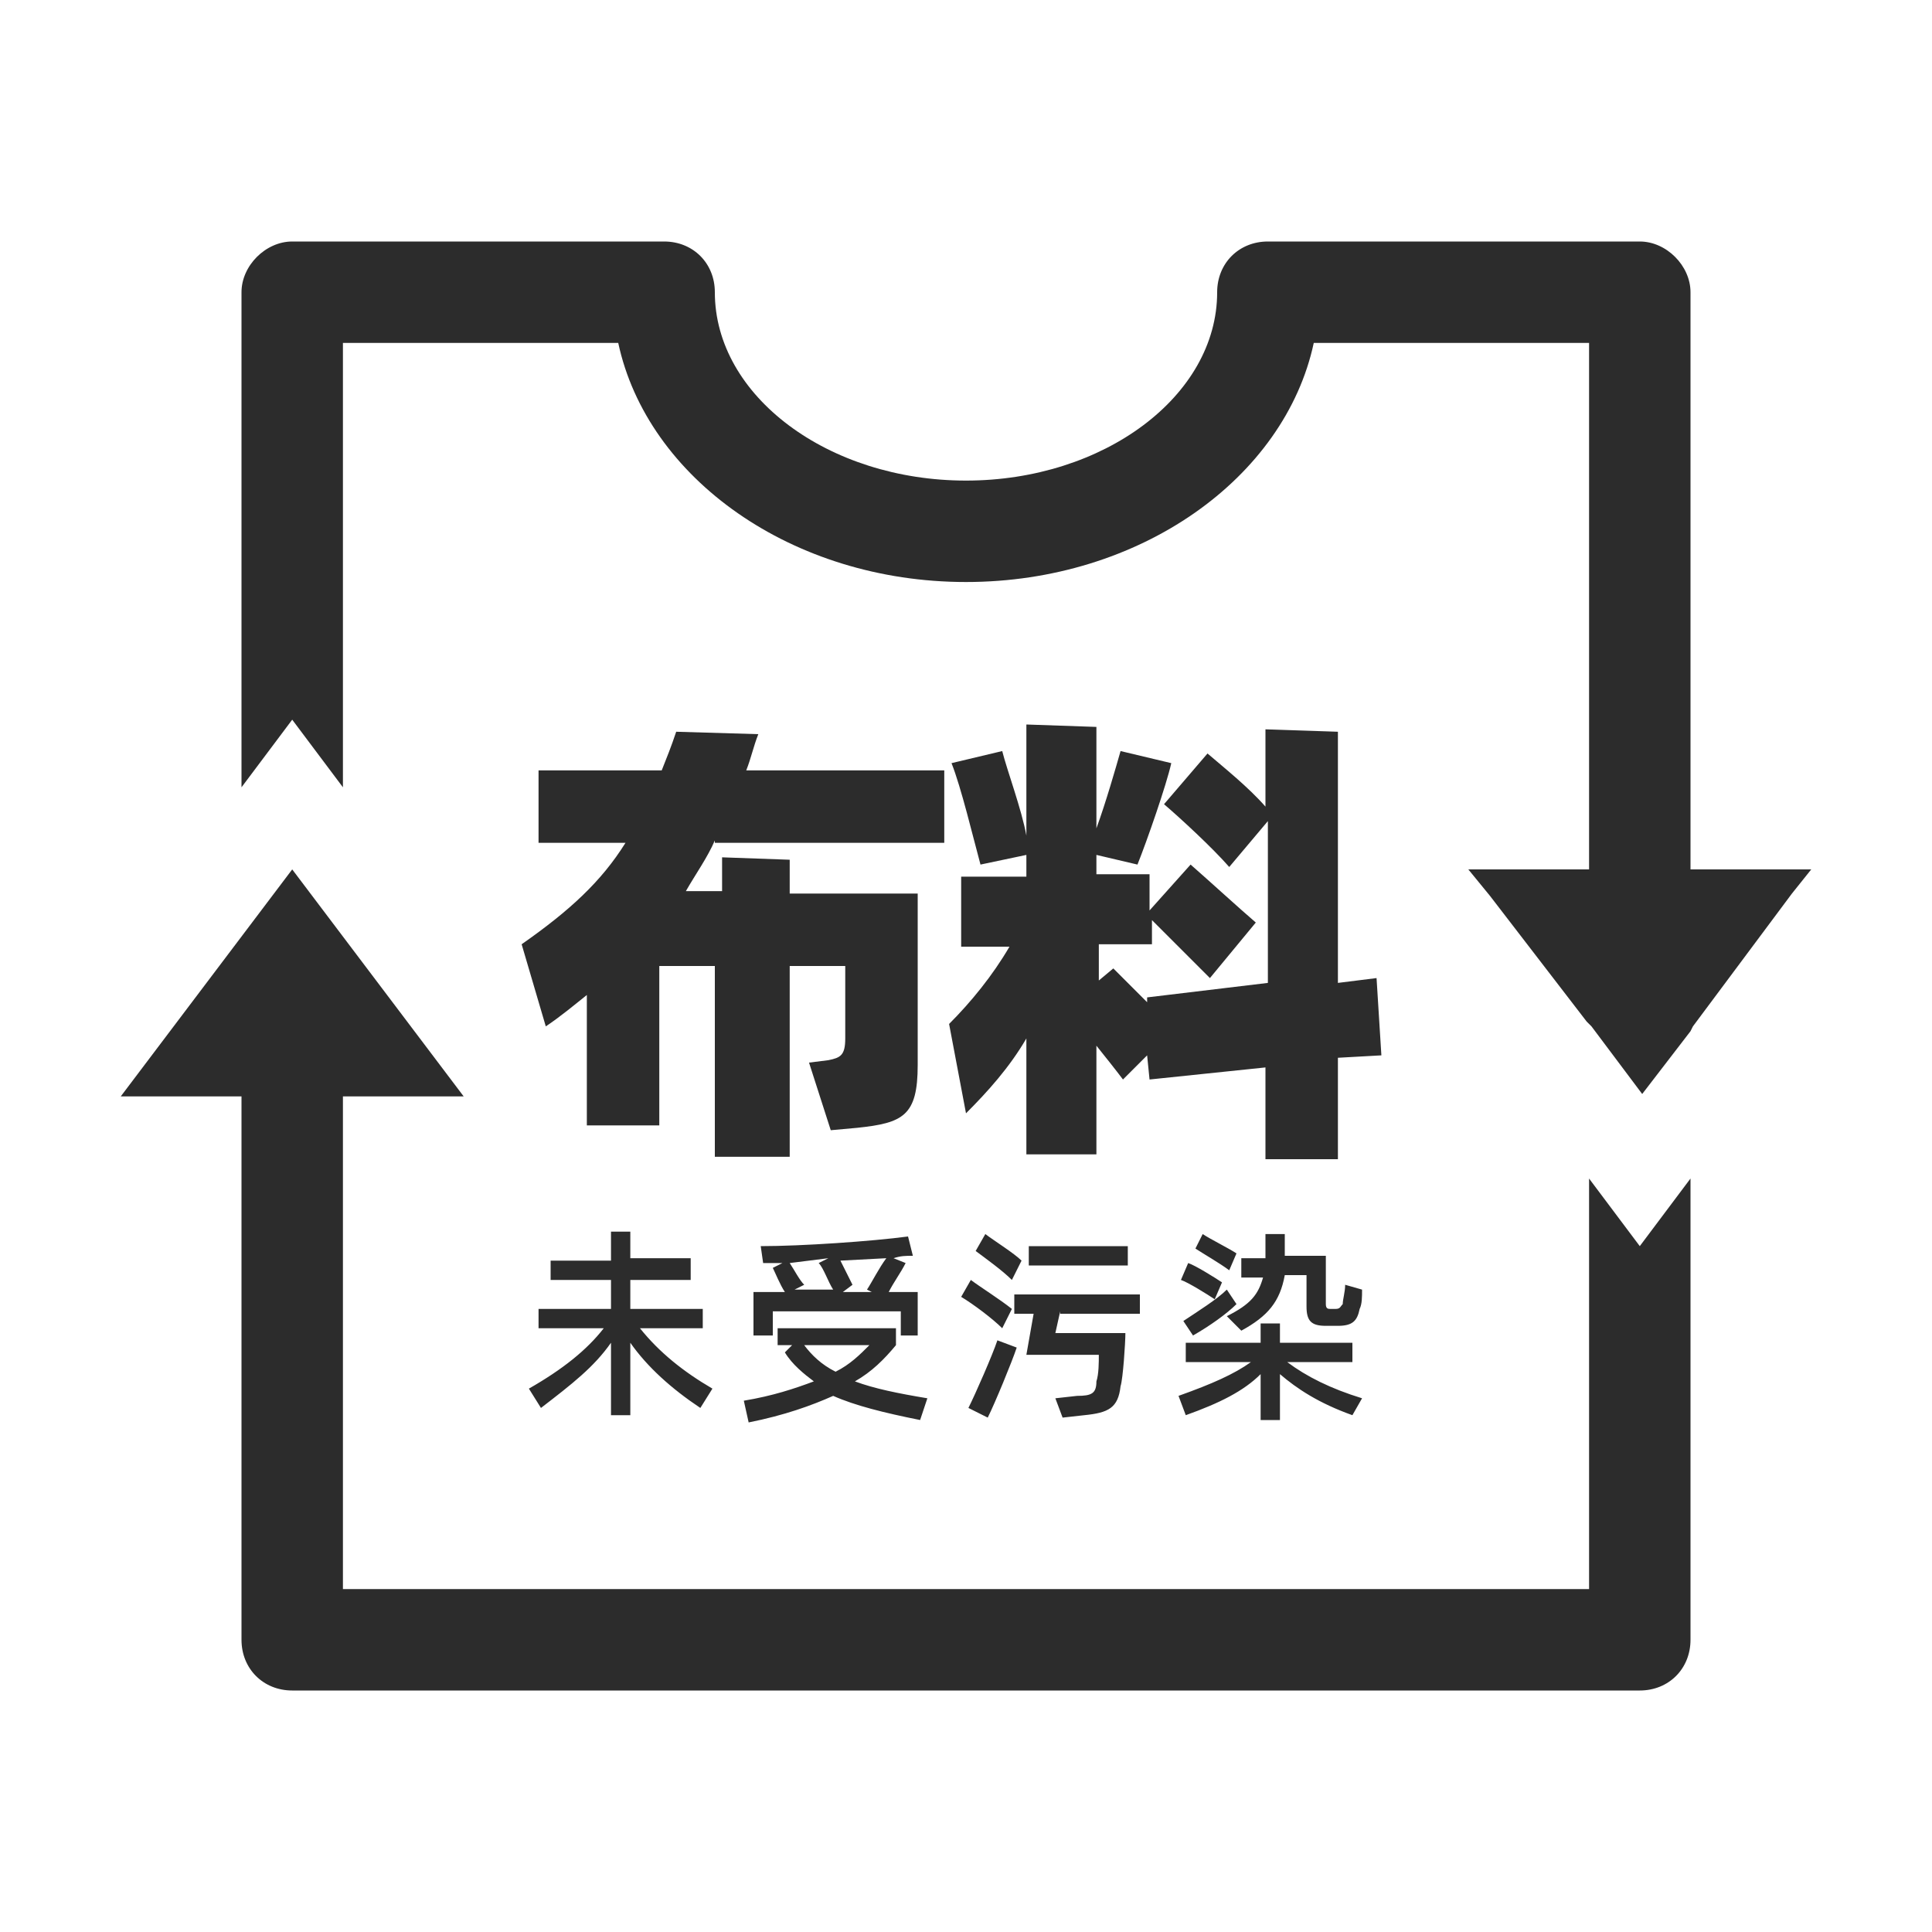
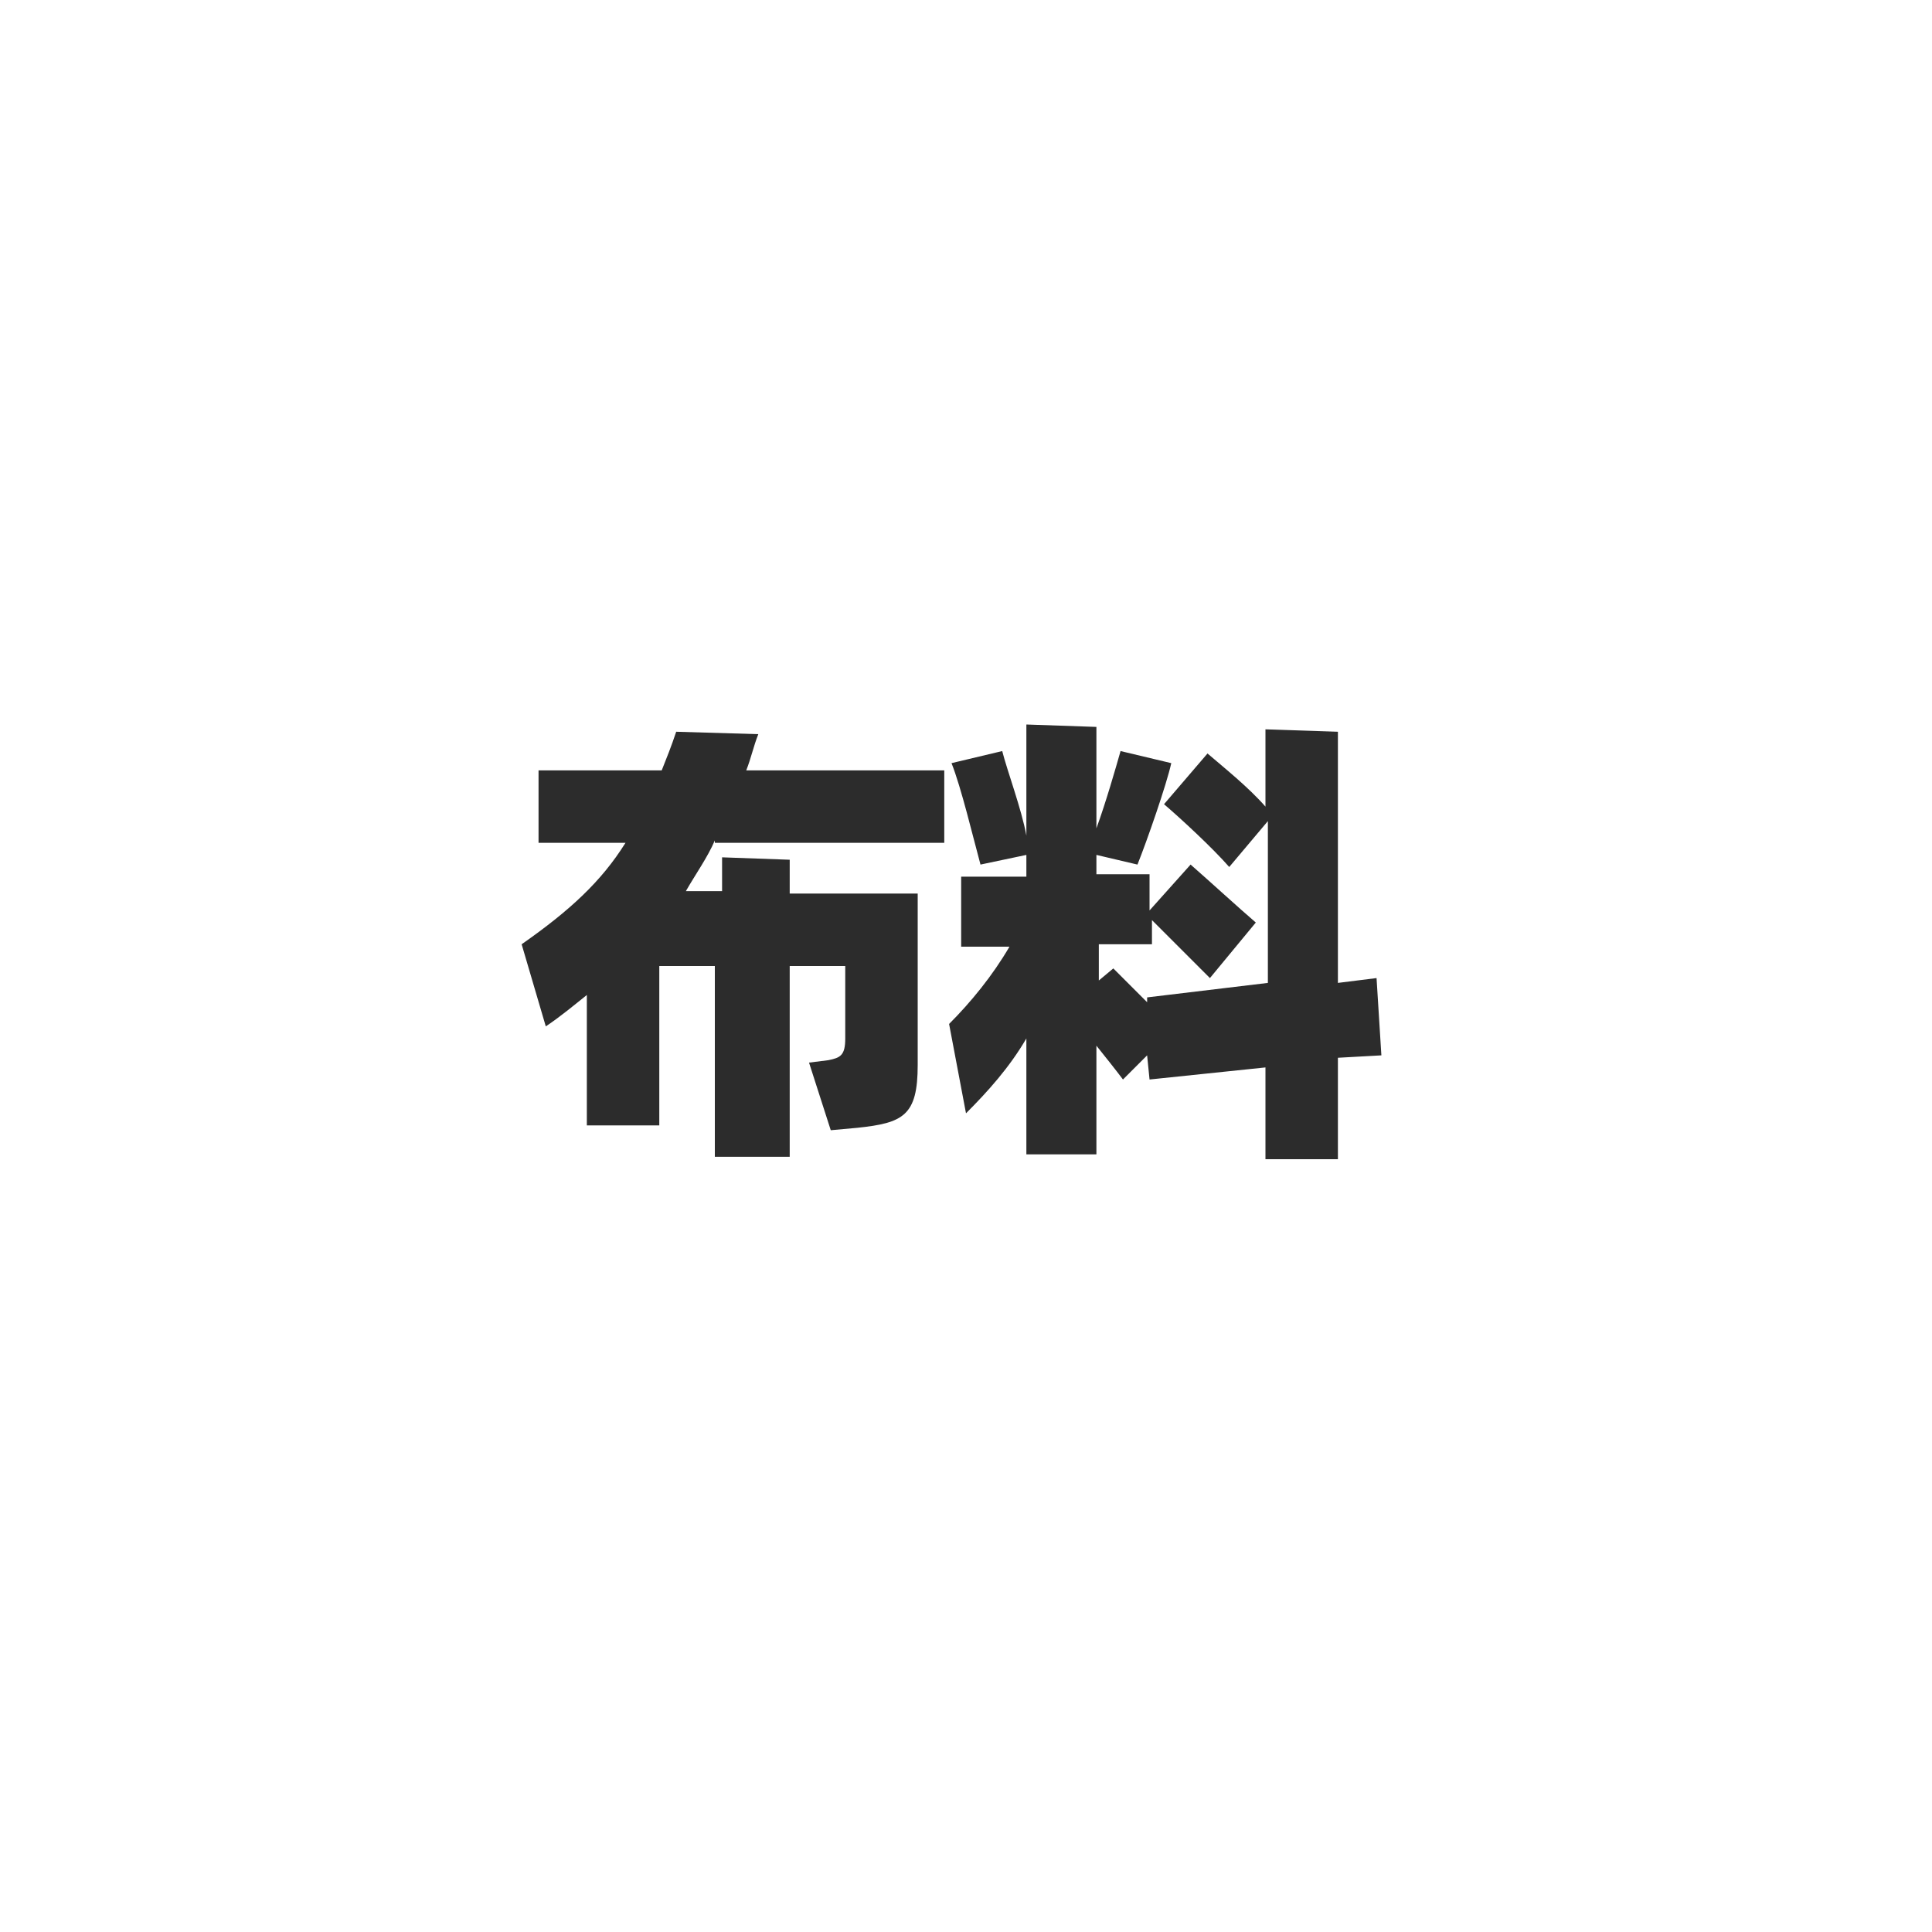
<svg xmlns="http://www.w3.org/2000/svg" t="1686407249436" class="icon" viewBox="0 0 1024 1024" version="1.1" p-id="1924" width="200" height="200">
-   <path d="M842.24 624.64v217.6H181.76V581.12h64L154.88 460.8 64 581.12h64v288c0 15.36 11.52 26.88 26.88 26.88h714.24c15.36 0 26.88-11.52 26.88-26.88V624.64l-26.88 35.84-26.88-35.84zM896 460.8V154.88c0-14.08-12.8-26.88-26.88-26.88H672c-15.36 0-26.88 11.52-26.88 26.88 0 55.04-60.16 99.84-133.12 99.84s-133.12-44.8-133.12-99.84c0-15.36-11.52-26.88-26.88-26.88H154.88C140.8 128 128 140.8 128 154.88v262.4l26.88-35.84 26.88 35.84V181.76h145.92c15.36 71.68 92.16 126.72 184.32 126.72s168.96-55.04 184.32-126.72h145.92V460.8h-64l11.52 14.08 51.2 66.56 2.56 2.56 26.88 35.84 25.6-33.28 1.28-2.56 52.48-70.4 10.24-12.8h-64z" p-id="1925" fill="#2c2c2c" />
  <path d="M378.88 445.44c-3.84 8.96-10.24 17.92-15.36 26.88h19.2v-17.92l35.84 1.28V473.6H486.4v90.88c0 26.88-7.68 30.72-32 33.28l-14.08 1.28-11.52-35.84 10.24-1.28c6.4-1.28 8.96-2.56 8.96-11.52v-38.4h-29.44v101.12h-39.68V512h-29.44v84.48h-38.4v-69.12c-6.4 5.12-14.08 11.52-21.76 16.64l-12.8-43.52c25.6-17.92 42.24-33.28 55.04-53.76h-46.08v-38.4h65.28c2.56-6.4 5.12-12.8 7.68-20.48l43.52 1.28c-2.56 6.4-3.84 12.8-6.4 19.2h104.96v38.4h-121.6zM709.12 560.64V614.4h-38.4v-48.64l-61.44 6.4-1.28-12.8-12.8 12.8c-3.84-5.12-8.96-11.52-14.08-17.92v57.6h-37.12V550.4c-8.96 15.36-20.48 28.16-32 39.68l-8.96-47.36c11.52-11.52 23.04-25.6 32-40.96h-25.6v-37.12h34.56v-11.52l-24.32 5.12c-3.84-14.08-10.24-40.96-15.36-53.76l26.88-6.4c2.56 10.24 10.24 30.72 12.8 44.8V384l37.12 1.28v53.76c5.12-14.08 10.24-32 12.8-40.96l26.88 6.4c-2.56 11.52-12.8 40.96-17.92 53.76l-21.76-5.12v10.24h28.16v19.2l21.76-24.32c10.24 8.96 25.6 23.04 34.56 30.72l-24.32 29.44-30.72-30.72v12.8h-28.16v19.2l7.68-6.4 17.92 17.92v-2.56l64-7.68V435.2l-20.48 24.32c-8.96-10.24-25.6-25.6-34.56-33.28l23.04-26.88c8.96 7.68 21.76 17.92 30.72 28.16v-40.96l38.4 1.28v133.12l20.48-2.56 2.56 40.96-23.04 1.28z" p-id="1926" fill="#2c2c2c" />
-   <path d="M339.2 704c10.24 12.8 23.04 23.04 38.4 32l-6.4 10.24c-15.36-10.24-28.16-21.76-37.12-34.56v38.4h-10.24v-38.4c-8.96 12.8-20.48 21.76-37.12 34.56l-6.4-10.24c17.92-10.24 30.72-20.48 39.68-32h-34.56v-10.24h38.4V678.4h-32v-10.24h32V652.8h10.24v14.08h32v11.52h-32v15.36h38.4v10.24h-33.28zM487.68 752.64c-19.2-3.84-34.56-7.68-46.08-12.8-11.52 5.12-25.6 10.24-44.8 14.08l-2.56-11.52c15.36-2.56 26.88-6.4 37.12-10.24-5.12-3.84-11.52-8.96-15.36-15.36l3.84-3.84h-7.68V704h62.72v8.96c-6.4 7.68-12.8 14.08-21.76 19.2 10.24 3.84 23.04 6.4 38.4 8.96l-3.84 11.52zM409.6 707.84h-10.24v-23.04h16.64c-2.56-3.84-5.12-10.24-6.4-12.8l5.12-2.56h-10.24l-1.28-8.96c21.76 0 58.88-2.56 78.08-5.12l2.56 10.24c-3.84 0-6.4 0-10.24 1.28l6.4 2.56c-2.56 5.12-6.4 10.24-8.96 15.36H486.4v23.04h-8.96v-12.8H409.6v12.8z m8.96-38.4c2.56 3.84 5.12 8.96 7.68 11.52l-5.12 2.56h20.48c-2.56-3.84-5.12-11.52-7.68-14.08l5.12-2.56-20.48 2.56z m7.68 43.52c3.84 5.12 8.96 10.24 16.64 14.08 7.68-3.84 12.8-8.96 17.92-14.08h-34.56z m33.28-29.44c2.56-3.84 6.4-11.52 10.24-16.64l-24.32 1.28 6.4 12.8-5.12 3.84h15.36l-2.56-1.28zM531.2 704c-5.12-5.12-15.36-12.8-21.76-16.64l5.12-8.96c5.12 3.84 15.36 10.24 21.76 15.36l-5.12 10.24z m-17.92 42.24c3.84-7.68 12.8-28.16 15.36-35.84l10.24 3.84c-2.56 7.68-11.52 29.44-15.36 37.12l-10.24-5.12z m23.04-67.84c-5.12-5.12-14.08-11.52-19.2-15.36l5.12-8.96c5.12 3.84 15.36 10.24 19.2 14.08l-5.12 10.24z m25.6 16.64l-2.56 11.52h37.12c0 5.12-1.28 24.32-2.56 28.16-1.28 11.52-6.4 14.08-19.2 15.36l-11.52 1.28-3.84-10.24 11.52-1.28c7.68 0 10.24-1.28 10.24-7.68 1.28-3.84 1.28-10.24 1.28-14.08h-38.4l3.84-21.76H537.6v-10.24h66.56v10.24h-42.24z m35.84-24.32h-52.48v-10.24h52.48v10.24zM716.8 750.08c-17.92-6.4-29.44-14.08-38.4-21.76v24.32h-10.24v-24.32c-8.96 8.96-21.76 15.36-39.68 21.76l-3.84-10.24c17.92-6.4 29.44-11.52 38.4-17.92h-34.56v-10.24h39.68v-10.24h10.24v10.24h38.4v10.24h-34.56c10.24 7.68 23.04 14.08 39.68 19.2l-5.12 8.96z m-72.96-61.44c-3.84-2.56-14.08-8.96-17.92-10.24l3.84-8.96c3.84 1.28 14.08 7.68 17.92 10.24l-3.84 8.96z m-16.64 11.52c7.68-5.12 17.92-11.52 23.04-16.64l5.12 7.68c-5.12 5.12-14.08 11.52-23.04 16.64l-5.12-7.68z m24.32-26.88c-5.12-3.84-14.08-8.96-17.92-11.52l3.84-7.68c3.84 2.56 14.08 7.68 17.92 10.24l-3.84 8.96z m-1.28 24.32c12.8-6.4 16.64-11.52 19.2-20.48h-11.52v-10.24h12.8v-12.8h10.24v11.52h21.76v25.6c0 2.56 1.28 2.56 2.56 2.56h2.56c2.56 0 2.56-1.28 3.84-2.56 0-2.56 1.28-6.4 1.28-10.24l8.96 2.56c0 3.84 0 7.68-1.28 10.24-1.28 6.4-3.84 8.96-11.52 8.96h-6.4c-7.68 0-10.24-2.56-10.24-10.24v-16.64h-11.52c-2.56 14.08-8.96 21.76-23.04 29.44l-7.68-7.68z" p-id="1927" fill="#2c2c2c" />
</svg>